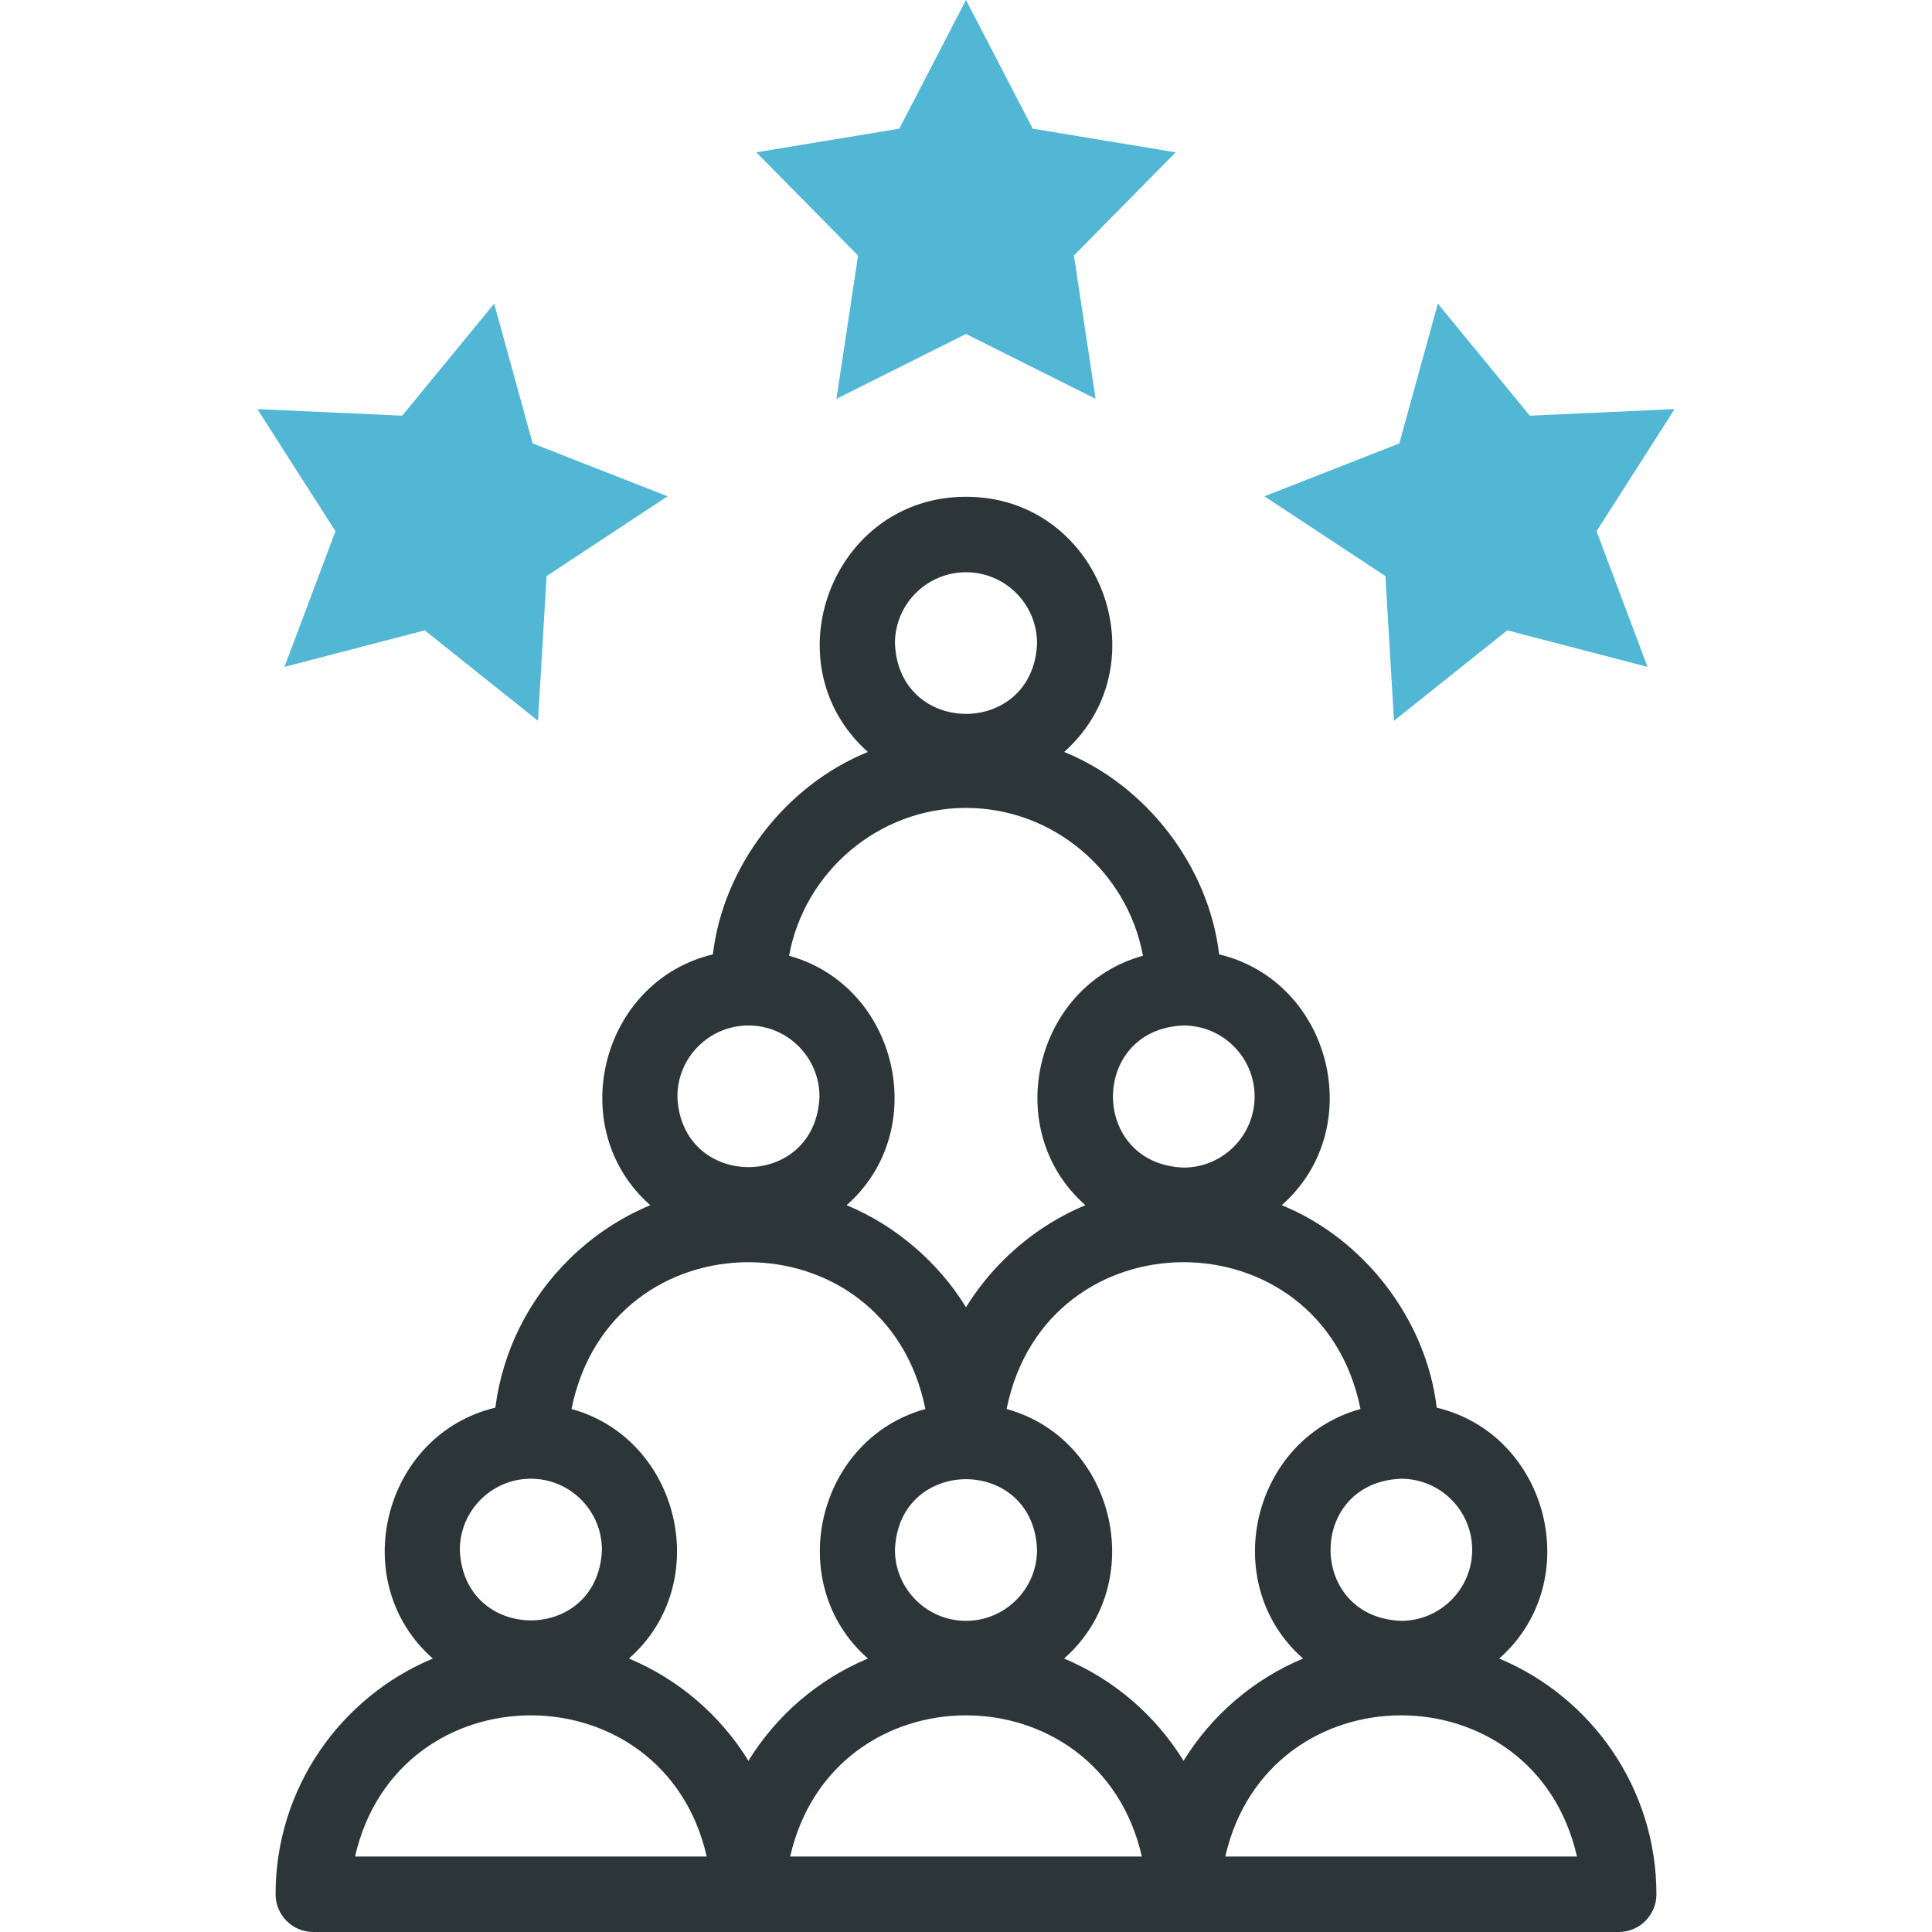
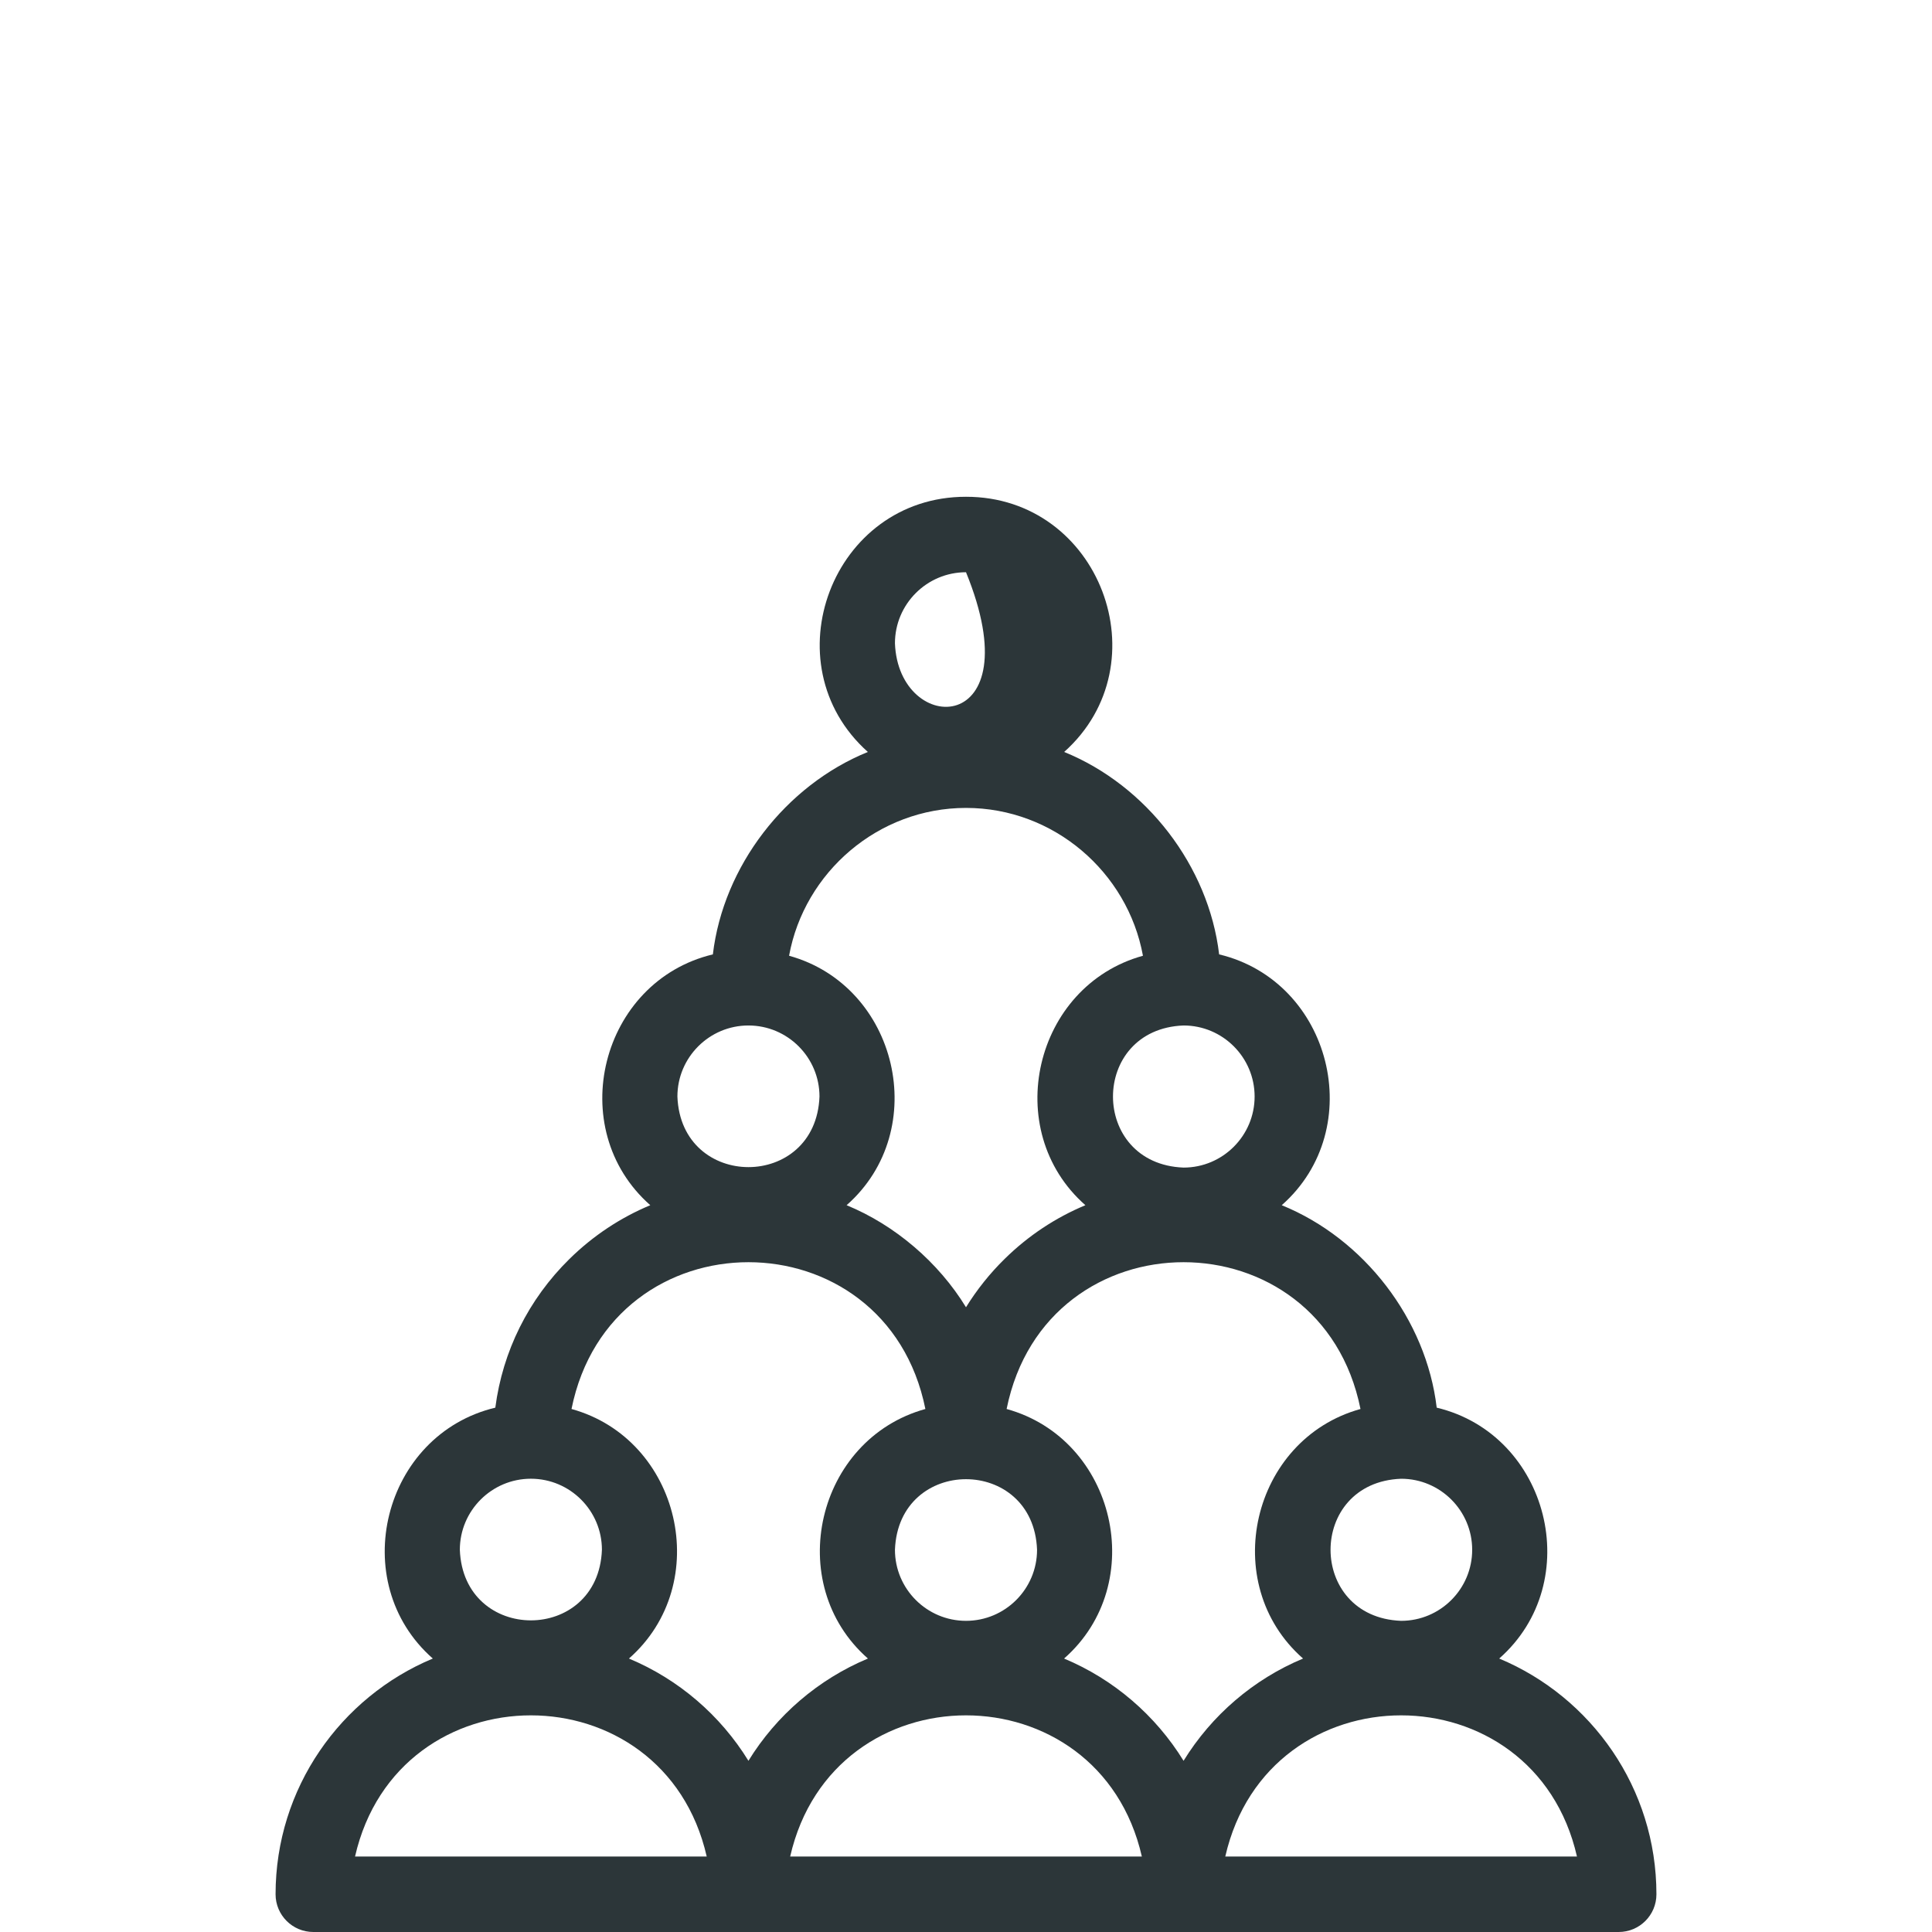
<svg xmlns="http://www.w3.org/2000/svg" width="85" height="85" viewBox="0 0 85 85" fill="none">
-   <path d="M65.959 72.969C69.79 69.597 68.147 63.112 63.209 61.931C62.75 58.05 60.015 54.497 56.391 53.024C60.218 49.65 58.573 43.169 53.637 41.989C53.178 38.108 50.443 34.556 46.819 33.083C51.159 29.205 48.39 21.851 42.5 21.856C36.611 21.851 33.842 29.206 38.182 33.083C34.558 34.556 31.823 38.108 31.363 41.989C26.426 43.171 24.785 49.652 28.61 53.024C27.301 53.569 26.096 54.365 25.056 55.387C23.248 57.164 22.114 59.452 21.792 61.931C16.852 63.113 15.212 69.599 19.042 72.969C14.984 74.664 12.124 78.674 12.124 83.34C12.124 84.257 12.868 85 13.785 85H71.216C72.133 85 72.876 84.257 72.876 83.34C72.876 78.674 70.017 74.664 65.959 72.969ZM64.77 68.184C64.77 69.908 63.368 71.31 61.644 71.31C57.503 71.153 57.504 65.215 61.644 65.059C63.367 65.058 64.77 66.461 64.77 68.184ZM55.198 48.243C55.198 49.967 53.796 51.369 52.072 51.369C47.931 51.212 47.932 45.274 52.072 45.117C53.796 45.117 55.198 46.52 55.198 48.243ZM42.5 25.176C44.224 25.176 45.626 26.578 45.626 28.302C45.469 32.443 39.531 32.442 39.374 28.302C39.374 26.578 40.777 25.176 42.5 25.176ZM42.5 35.545C46.355 35.545 49.612 38.365 50.285 42.049C45.496 43.372 44.003 49.724 47.753 53.024C46.444 53.569 45.239 54.365 44.2 55.387C43.55 56.025 42.979 56.739 42.5 57.514C41.291 55.536 39.377 53.899 37.247 53.024C40.999 49.722 39.502 43.371 34.716 42.049C35.388 38.365 38.646 35.545 42.5 35.545ZM42.5 71.31C40.777 71.31 39.374 69.908 39.374 68.184C39.532 64.043 45.469 64.044 45.626 68.184C45.626 69.908 44.224 71.31 42.5 71.31ZM32.928 45.117C34.652 45.117 36.054 46.52 36.054 48.243C35.897 52.384 29.959 52.383 29.803 48.243C29.803 46.52 31.205 45.117 32.928 45.117ZM23.357 65.058C25.08 65.058 26.482 66.461 26.482 68.184C26.325 72.325 20.387 72.324 20.231 68.184C20.231 66.461 21.633 65.058 23.357 65.058ZM15.62 81.68C17.511 73.395 29.206 73.401 31.093 81.68H15.62ZM32.928 77.468C31.698 75.469 29.859 73.883 27.671 72.969C31.428 69.669 29.932 63.312 25.144 61.99C26.88 53.376 38.98 53.382 40.713 61.99C35.922 63.314 34.43 69.67 38.185 72.969C35.998 73.883 34.159 75.469 32.928 77.468ZM34.764 81.68C36.655 73.395 48.349 73.401 50.237 81.68H34.764ZM52.072 77.468C50.841 75.469 49.002 73.883 46.815 72.969C50.572 69.669 49.076 63.312 44.287 61.99C46.024 53.376 58.123 53.382 59.856 61.99C55.066 63.314 53.574 69.67 57.329 72.969C55.142 73.883 53.303 75.469 52.072 77.468ZM53.907 81.68C55.798 73.395 67.493 73.401 69.38 81.68H53.907Z" fill="#2C3639" />
-   <path fill-rule="evenodd" clip-rule="evenodd" d="M42.5 0L45.435 5.661L51.725 6.702L47.248 11.243L48.202 17.547L42.5 14.692L36.799 17.547L37.752 11.243L33.275 6.702L39.565 5.661L42.5 0ZM11.324 17.999L17.694 18.288L21.741 13.361L23.435 19.509L29.371 21.835L24.048 25.346L23.67 31.711L18.686 27.733L12.516 29.34L14.759 23.371L11.324 17.999ZM73.676 17.999L70.241 23.371L72.484 29.34L66.314 27.733L61.33 31.71L60.952 25.346L55.629 21.835L61.565 19.509L63.259 13.361L67.306 18.288L73.676 17.999Z" fill="#52B6D5" />
+   <path d="M65.959 72.969C69.79 69.597 68.147 63.112 63.209 61.931C62.75 58.05 60.015 54.497 56.391 53.024C60.218 49.65 58.573 43.169 53.637 41.989C53.178 38.108 50.443 34.556 46.819 33.083C51.159 29.205 48.39 21.851 42.5 21.856C36.611 21.851 33.842 29.206 38.182 33.083C34.558 34.556 31.823 38.108 31.363 41.989C26.426 43.171 24.785 49.652 28.61 53.024C27.301 53.569 26.096 54.365 25.056 55.387C23.248 57.164 22.114 59.452 21.792 61.931C16.852 63.113 15.212 69.599 19.042 72.969C14.984 74.664 12.124 78.674 12.124 83.34C12.124 84.257 12.868 85 13.785 85H71.216C72.133 85 72.876 84.257 72.876 83.34C72.876 78.674 70.017 74.664 65.959 72.969ZM64.77 68.184C64.77 69.908 63.368 71.31 61.644 71.31C57.503 71.153 57.504 65.215 61.644 65.059C63.367 65.058 64.77 66.461 64.77 68.184ZM55.198 48.243C55.198 49.967 53.796 51.369 52.072 51.369C47.931 51.212 47.932 45.274 52.072 45.117C53.796 45.117 55.198 46.52 55.198 48.243ZM42.5 25.176C45.469 32.443 39.531 32.442 39.374 28.302C39.374 26.578 40.777 25.176 42.5 25.176ZM42.5 35.545C46.355 35.545 49.612 38.365 50.285 42.049C45.496 43.372 44.003 49.724 47.753 53.024C46.444 53.569 45.239 54.365 44.2 55.387C43.55 56.025 42.979 56.739 42.5 57.514C41.291 55.536 39.377 53.899 37.247 53.024C40.999 49.722 39.502 43.371 34.716 42.049C35.388 38.365 38.646 35.545 42.5 35.545ZM42.5 71.31C40.777 71.31 39.374 69.908 39.374 68.184C39.532 64.043 45.469 64.044 45.626 68.184C45.626 69.908 44.224 71.31 42.5 71.31ZM32.928 45.117C34.652 45.117 36.054 46.52 36.054 48.243C35.897 52.384 29.959 52.383 29.803 48.243C29.803 46.52 31.205 45.117 32.928 45.117ZM23.357 65.058C25.08 65.058 26.482 66.461 26.482 68.184C26.325 72.325 20.387 72.324 20.231 68.184C20.231 66.461 21.633 65.058 23.357 65.058ZM15.62 81.68C17.511 73.395 29.206 73.401 31.093 81.68H15.62ZM32.928 77.468C31.698 75.469 29.859 73.883 27.671 72.969C31.428 69.669 29.932 63.312 25.144 61.99C26.88 53.376 38.98 53.382 40.713 61.99C35.922 63.314 34.43 69.67 38.185 72.969C35.998 73.883 34.159 75.469 32.928 77.468ZM34.764 81.68C36.655 73.395 48.349 73.401 50.237 81.68H34.764ZM52.072 77.468C50.841 75.469 49.002 73.883 46.815 72.969C50.572 69.669 49.076 63.312 44.287 61.99C46.024 53.376 58.123 53.382 59.856 61.99C55.066 63.314 53.574 69.67 57.329 72.969C55.142 73.883 53.303 75.469 52.072 77.468ZM53.907 81.68C55.798 73.395 67.493 73.401 69.38 81.68H53.907Z" fill="#2C3639" />
</svg>